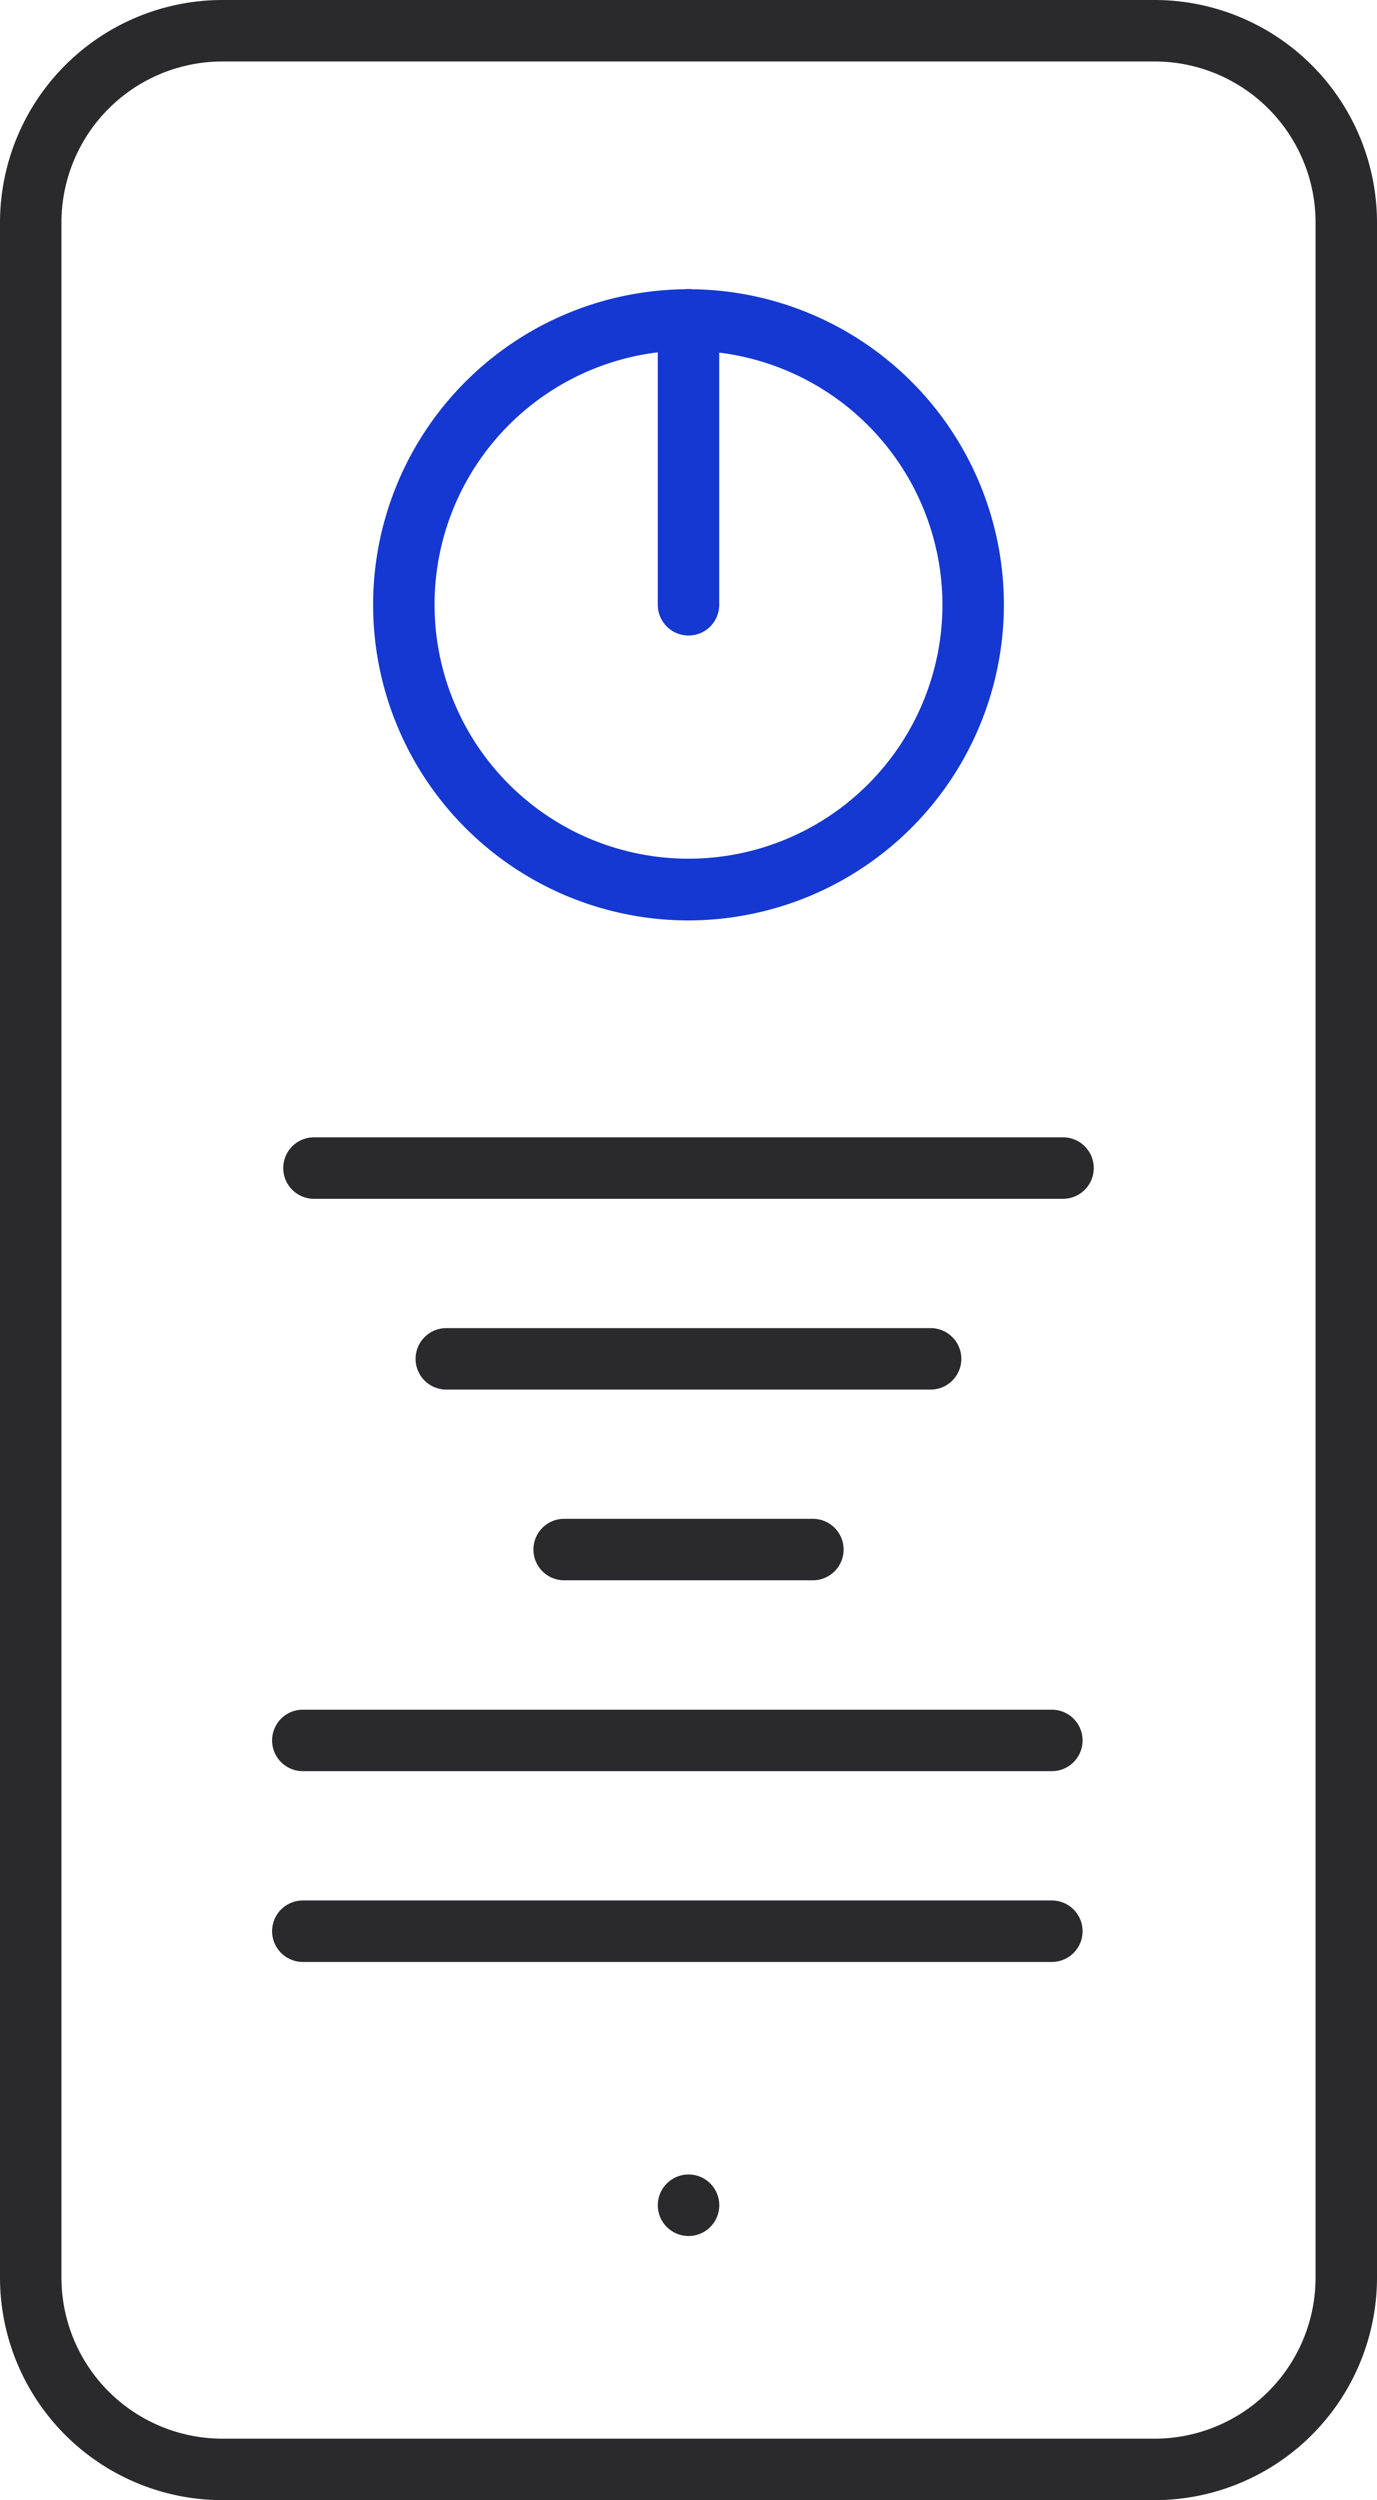
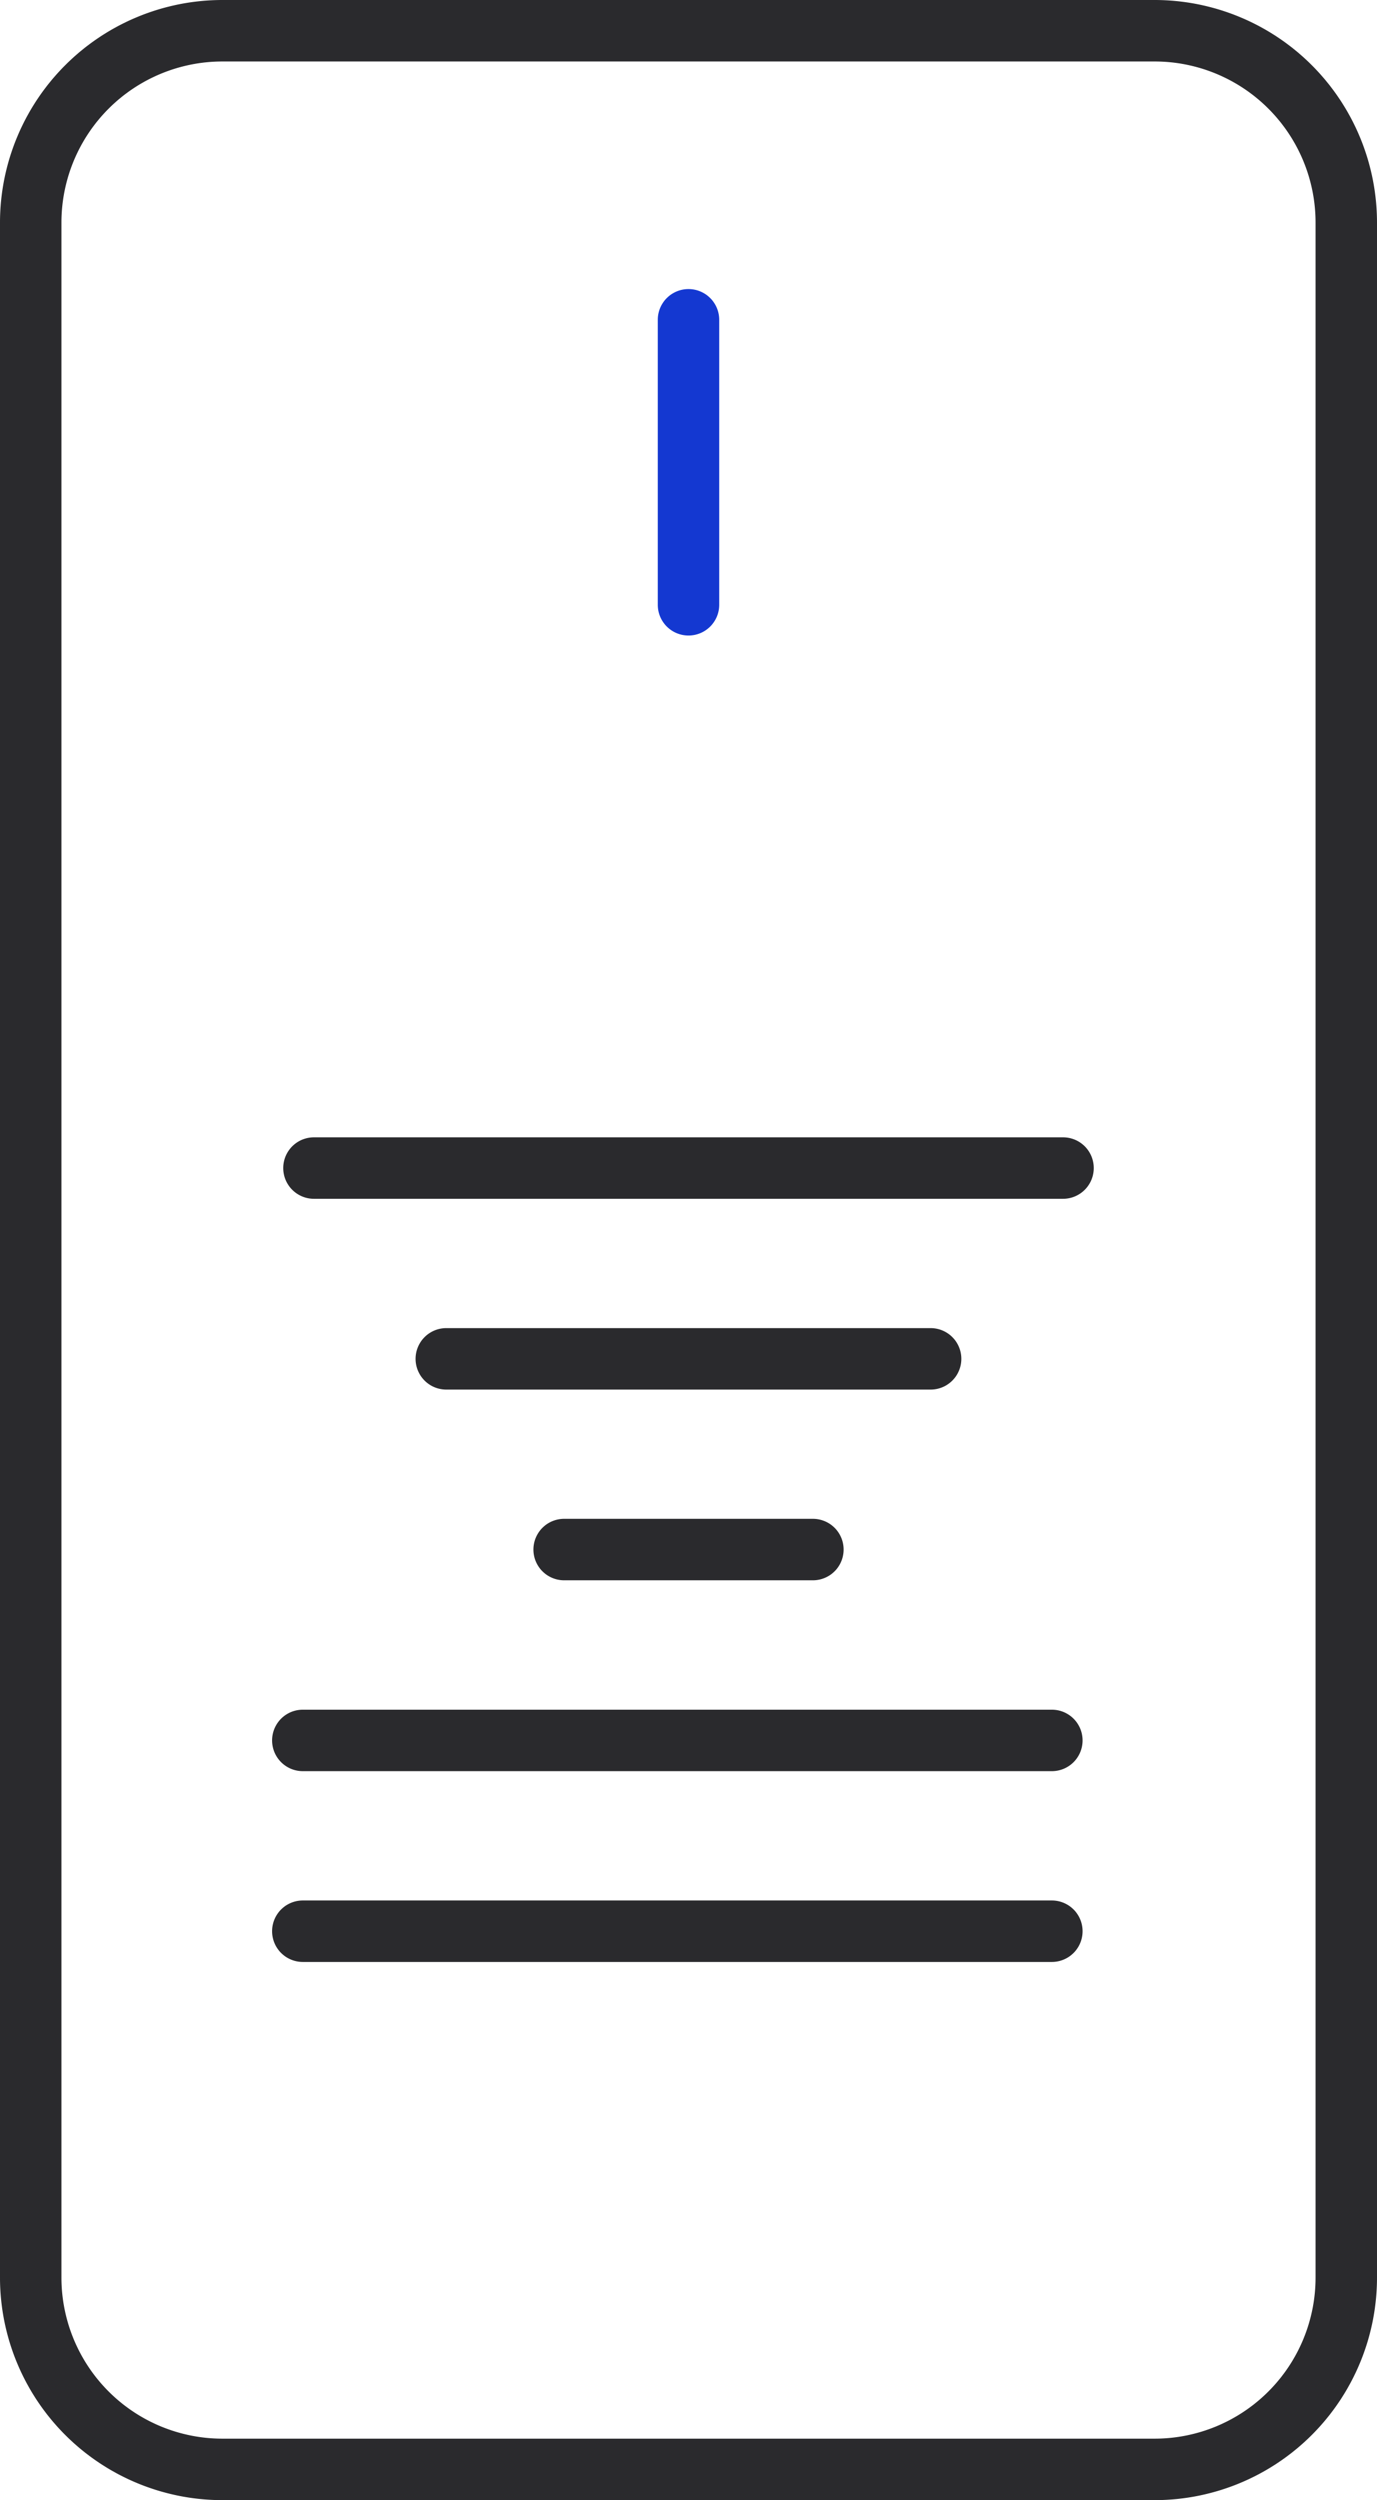
<svg xmlns="http://www.w3.org/2000/svg" width="33.618" height="61" viewBox="0 0 33.618 61">
  <g id="Group_5255" data-name="Group 5255" transform="translate(-262.308 -836.261)">
-     <path id="Path_464" data-name="Path 464" d="M249.989,685.5a7.7,7.7,0,1,1,7.7-7.7A7.711,7.711,0,0,1,249.989,685.5Zm0-13.906a6.2,6.2,0,1,0,6.2,6.2A6.21,6.21,0,0,0,249.989,671.6Z" transform="translate(29.128 173.218)" fill="#1438d1" />
    <path id="Path_465" data-name="Path 465" d="M249.989,678.549a.75.75,0,0,1-.75-.75v-6.953a.75.75,0,0,1,1.5,0V677.8A.75.75,0,0,1,249.989,678.549Z" transform="translate(29.128 173.218)" fill="#1438d1" />
    <g id="Group_728" data-name="Group 728" transform="translate(29.128 173.218)">
-       <path id="Path_458" data-name="Path 458" d="M261.372,724.043H238.607a5.433,5.433,0,0,1-5.427-5.428V668.471a5.434,5.434,0,0,1,5.427-5.428h22.765a5.433,5.433,0,0,1,5.426,5.428v50.144A5.432,5.432,0,0,1,261.372,724.043Zm-22.765-59.5a3.932,3.932,0,0,0-3.927,3.928v50.144a3.932,3.932,0,0,0,3.927,3.928h22.765a3.931,3.931,0,0,0,3.926-3.928V668.471a3.931,3.931,0,0,0-3.926-3.928Z" fill="#2a2a2d" />
+       <path id="Path_458" data-name="Path 458" d="M261.372,724.043H238.607a5.433,5.433,0,0,1-5.427-5.428V668.471a5.434,5.434,0,0,1,5.427-5.428h22.765a5.433,5.433,0,0,1,5.426,5.428v50.144A5.432,5.432,0,0,1,261.372,724.043m-22.765-59.5a3.932,3.932,0,0,0-3.927,3.928v50.144a3.932,3.932,0,0,0,3.927,3.928h22.765a3.931,3.931,0,0,0,3.926-3.928V668.471a3.931,3.931,0,0,0-3.926-3.928Z" fill="#2a2a2d" />
    </g>
    <g id="Group_729" data-name="Group 729" transform="translate(29.128 173.218)">
      <path id="Path_459" data-name="Path 459" d="M258.86,710.912H240.573a.75.75,0,0,1,0-1.5H258.86a.75.75,0,0,1,0,1.5Z" fill="#2a2a2d" />
    </g>
    <g id="Group_730" data-name="Group 730" transform="translate(29.128 173.218)">
      <path id="Path_460" data-name="Path 460" d="M258.86,706.257H240.573a.75.75,0,0,1,0-1.5H258.86a.75.75,0,0,1,0,1.5Z" fill="#2a2a2d" />
    </g>
    <g id="Group_731" data-name="Group 731" transform="translate(29.128 173.218)">
      <path id="Path_461" data-name="Path 461" d="M253.026,701.6h-6.073a.75.75,0,0,1,0-1.5h6.073a.75.75,0,0,1,0,1.5Z" fill="#2a2a2d" />
    </g>
    <g id="Group_732" data-name="Group 732" transform="translate(29.128 173.218)">
      <path id="Path_462" data-name="Path 462" d="M255.9,696.947H244.076a.75.75,0,0,1,0-1.5H255.9a.75.75,0,1,1,0,1.5Z" fill="#2a2a2d" />
    </g>
    <g id="Group_733" data-name="Group 733" transform="translate(29.128 173.218)">
      <path id="Path_463" data-name="Path 463" d="M259.133,692.292H240.845a.75.75,0,0,1,0-1.5h18.288a.75.75,0,0,1,0,1.5Z" fill="#2a2a2d" />
    </g>
    <g id="Group_736" data-name="Group 736" transform="translate(29.128 173.218)">
-       <circle id="Ellipse_199" data-name="Ellipse 199" cx="0.751" cy="0.751" r="0.751" transform="translate(249.239 716.097)" fill="#2a2a2d" />
-     </g>
+       </g>
  </g>
</svg>